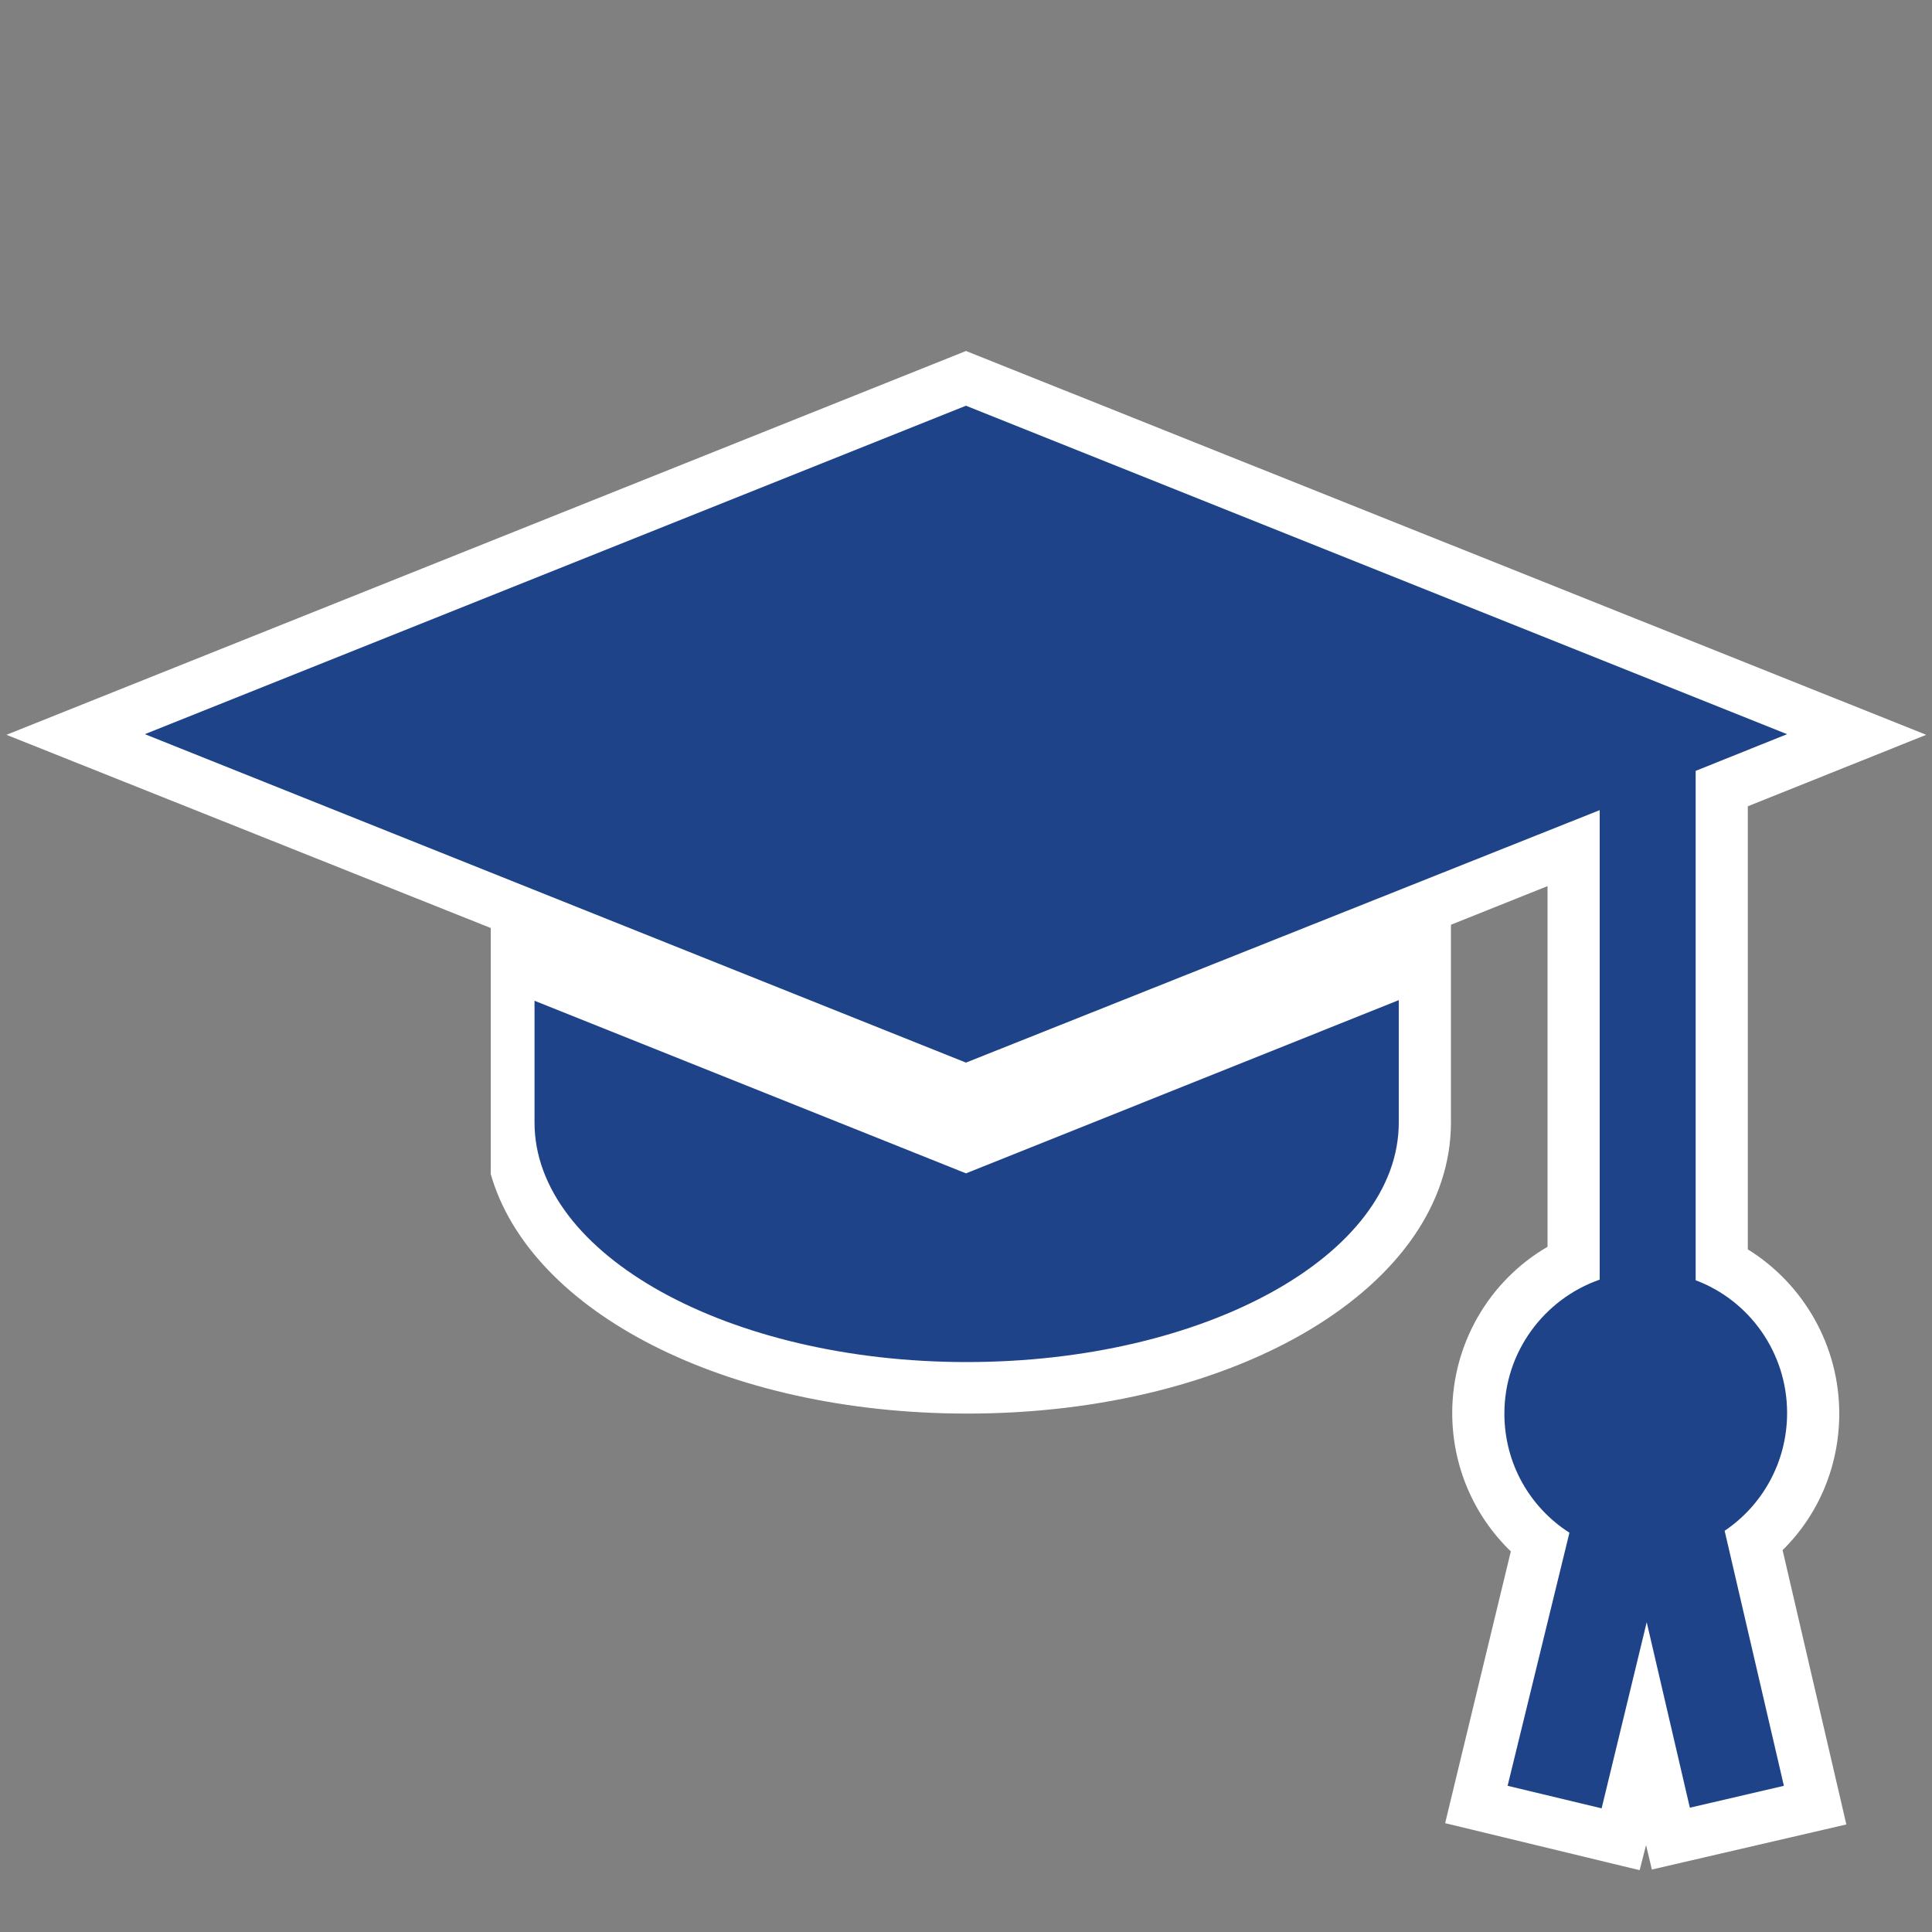
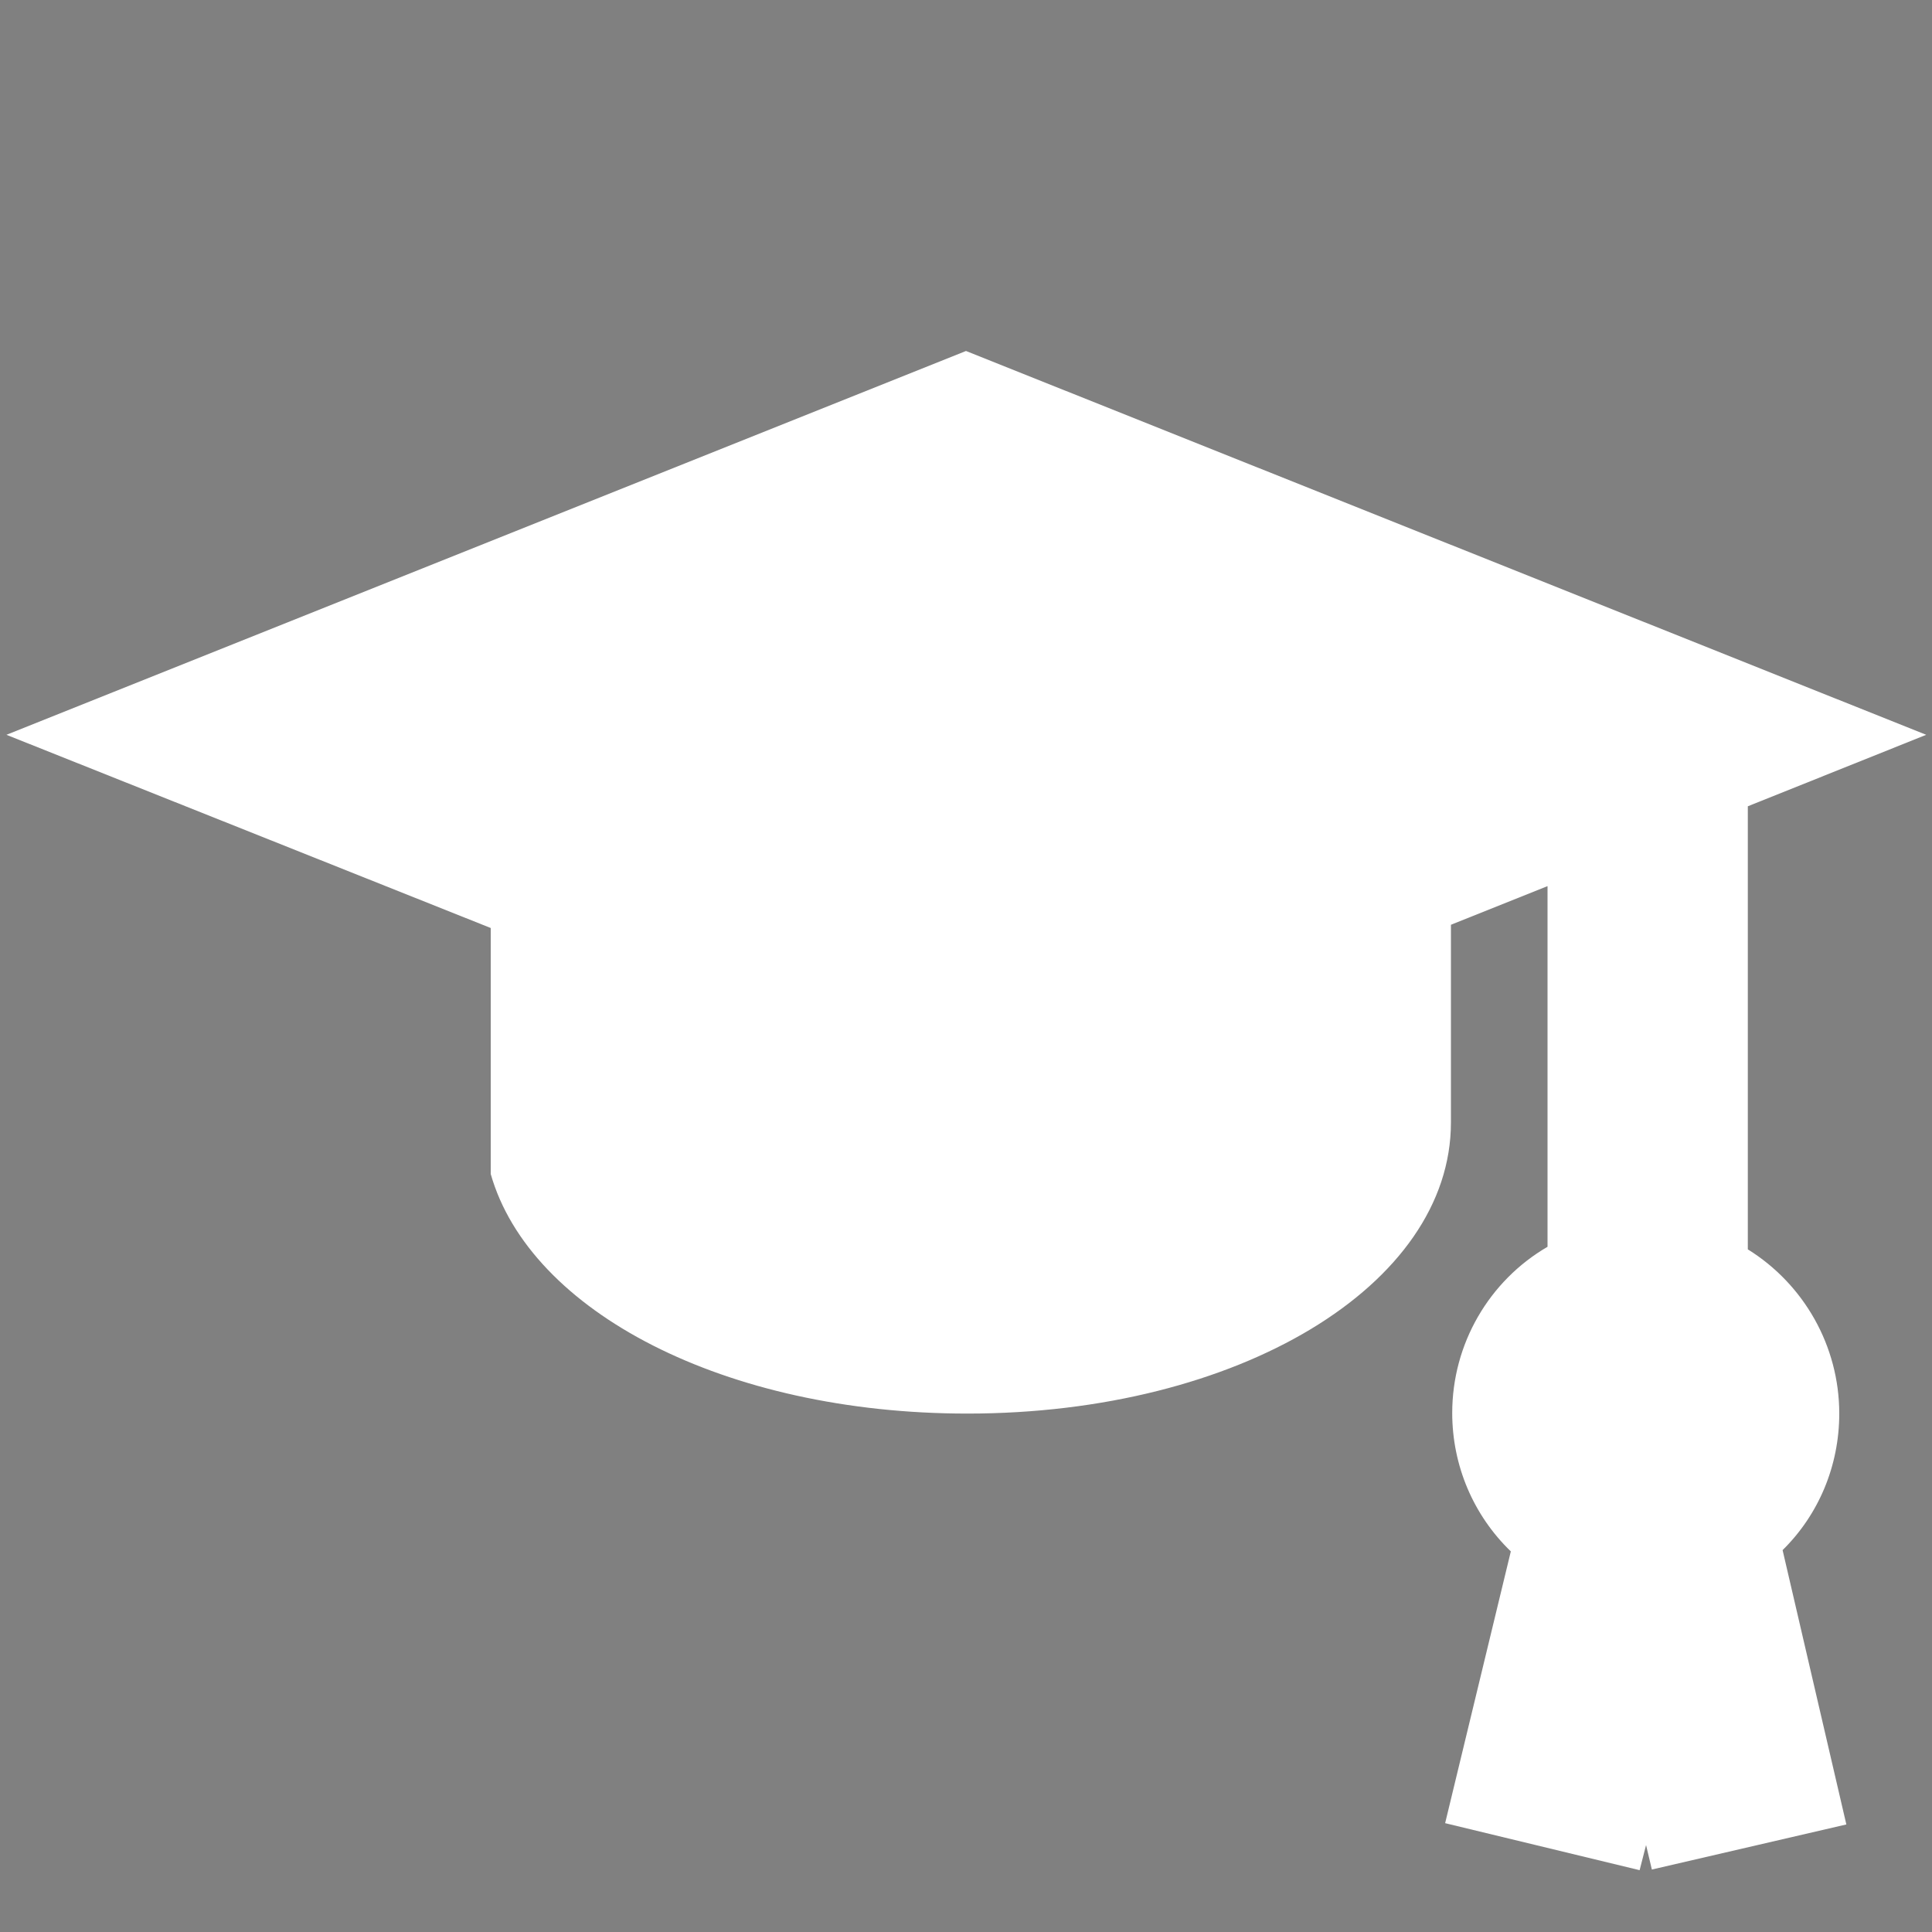
<svg xmlns="http://www.w3.org/2000/svg" version="1.1" id="Слой_2" x="0px" y="0px" viewBox="0 0 300 300" style="enable-background:new 0 0 300 300;" xml:space="preserve">
  <rect x="0" y="0" width="300" height="300" fill="#808080" stroke="none" />
  <style type="text/css">
	.st0{fill:#FFFFFF;}
	.st1{fill:#1F4389;}
</style>
  <g>
    <path class="st0" d="M224.4,283.1l10.2-42.2c-5.8-5.6-9.1-13.3-9.1-21.5c0-10.7,5.7-20.5,14.8-25.8v-56l-15,6v30.7   c0,25.3-33,45.2-75.1,45.2c-37.6,0-67.9-15.8-74-37.2l0-38.2l-75.2-30L150,54.5l149.1,59.6l-27.7,11.1V194   c8.7,5.4,14.2,15,14.2,25.5c0,8.1-3.2,15.7-8.8,21.2l9.9,42.6l-30.2,7l-0.9-3.8l-1,3.9L224.4,283.1z" />
-     <path class="st1" d="M267.8,237.7l9.2,39.6l-14.6,3.4l-6.7-28.8l-7,28.9l-14.6-3.5l9.6-39.3c-6.1-3.9-10.1-10.7-10.1-18.5   c0-9.6,6.2-17.8,14.8-20.8v-72.9L150,165l-127.5-51l127.5-51l127.5,51l-14.2,5.7v79.1c8.3,3.1,14.2,11.2,14.2,20.6   C277.5,227.1,273.6,233.8,267.8,237.7z M83,155.4l0,18.9c0,20.5,30.1,37.2,67.1,37.2s67.1-16.6,67.1-37.2v-19L150,182.2L83,155.4z" />
  </g>
</svg>